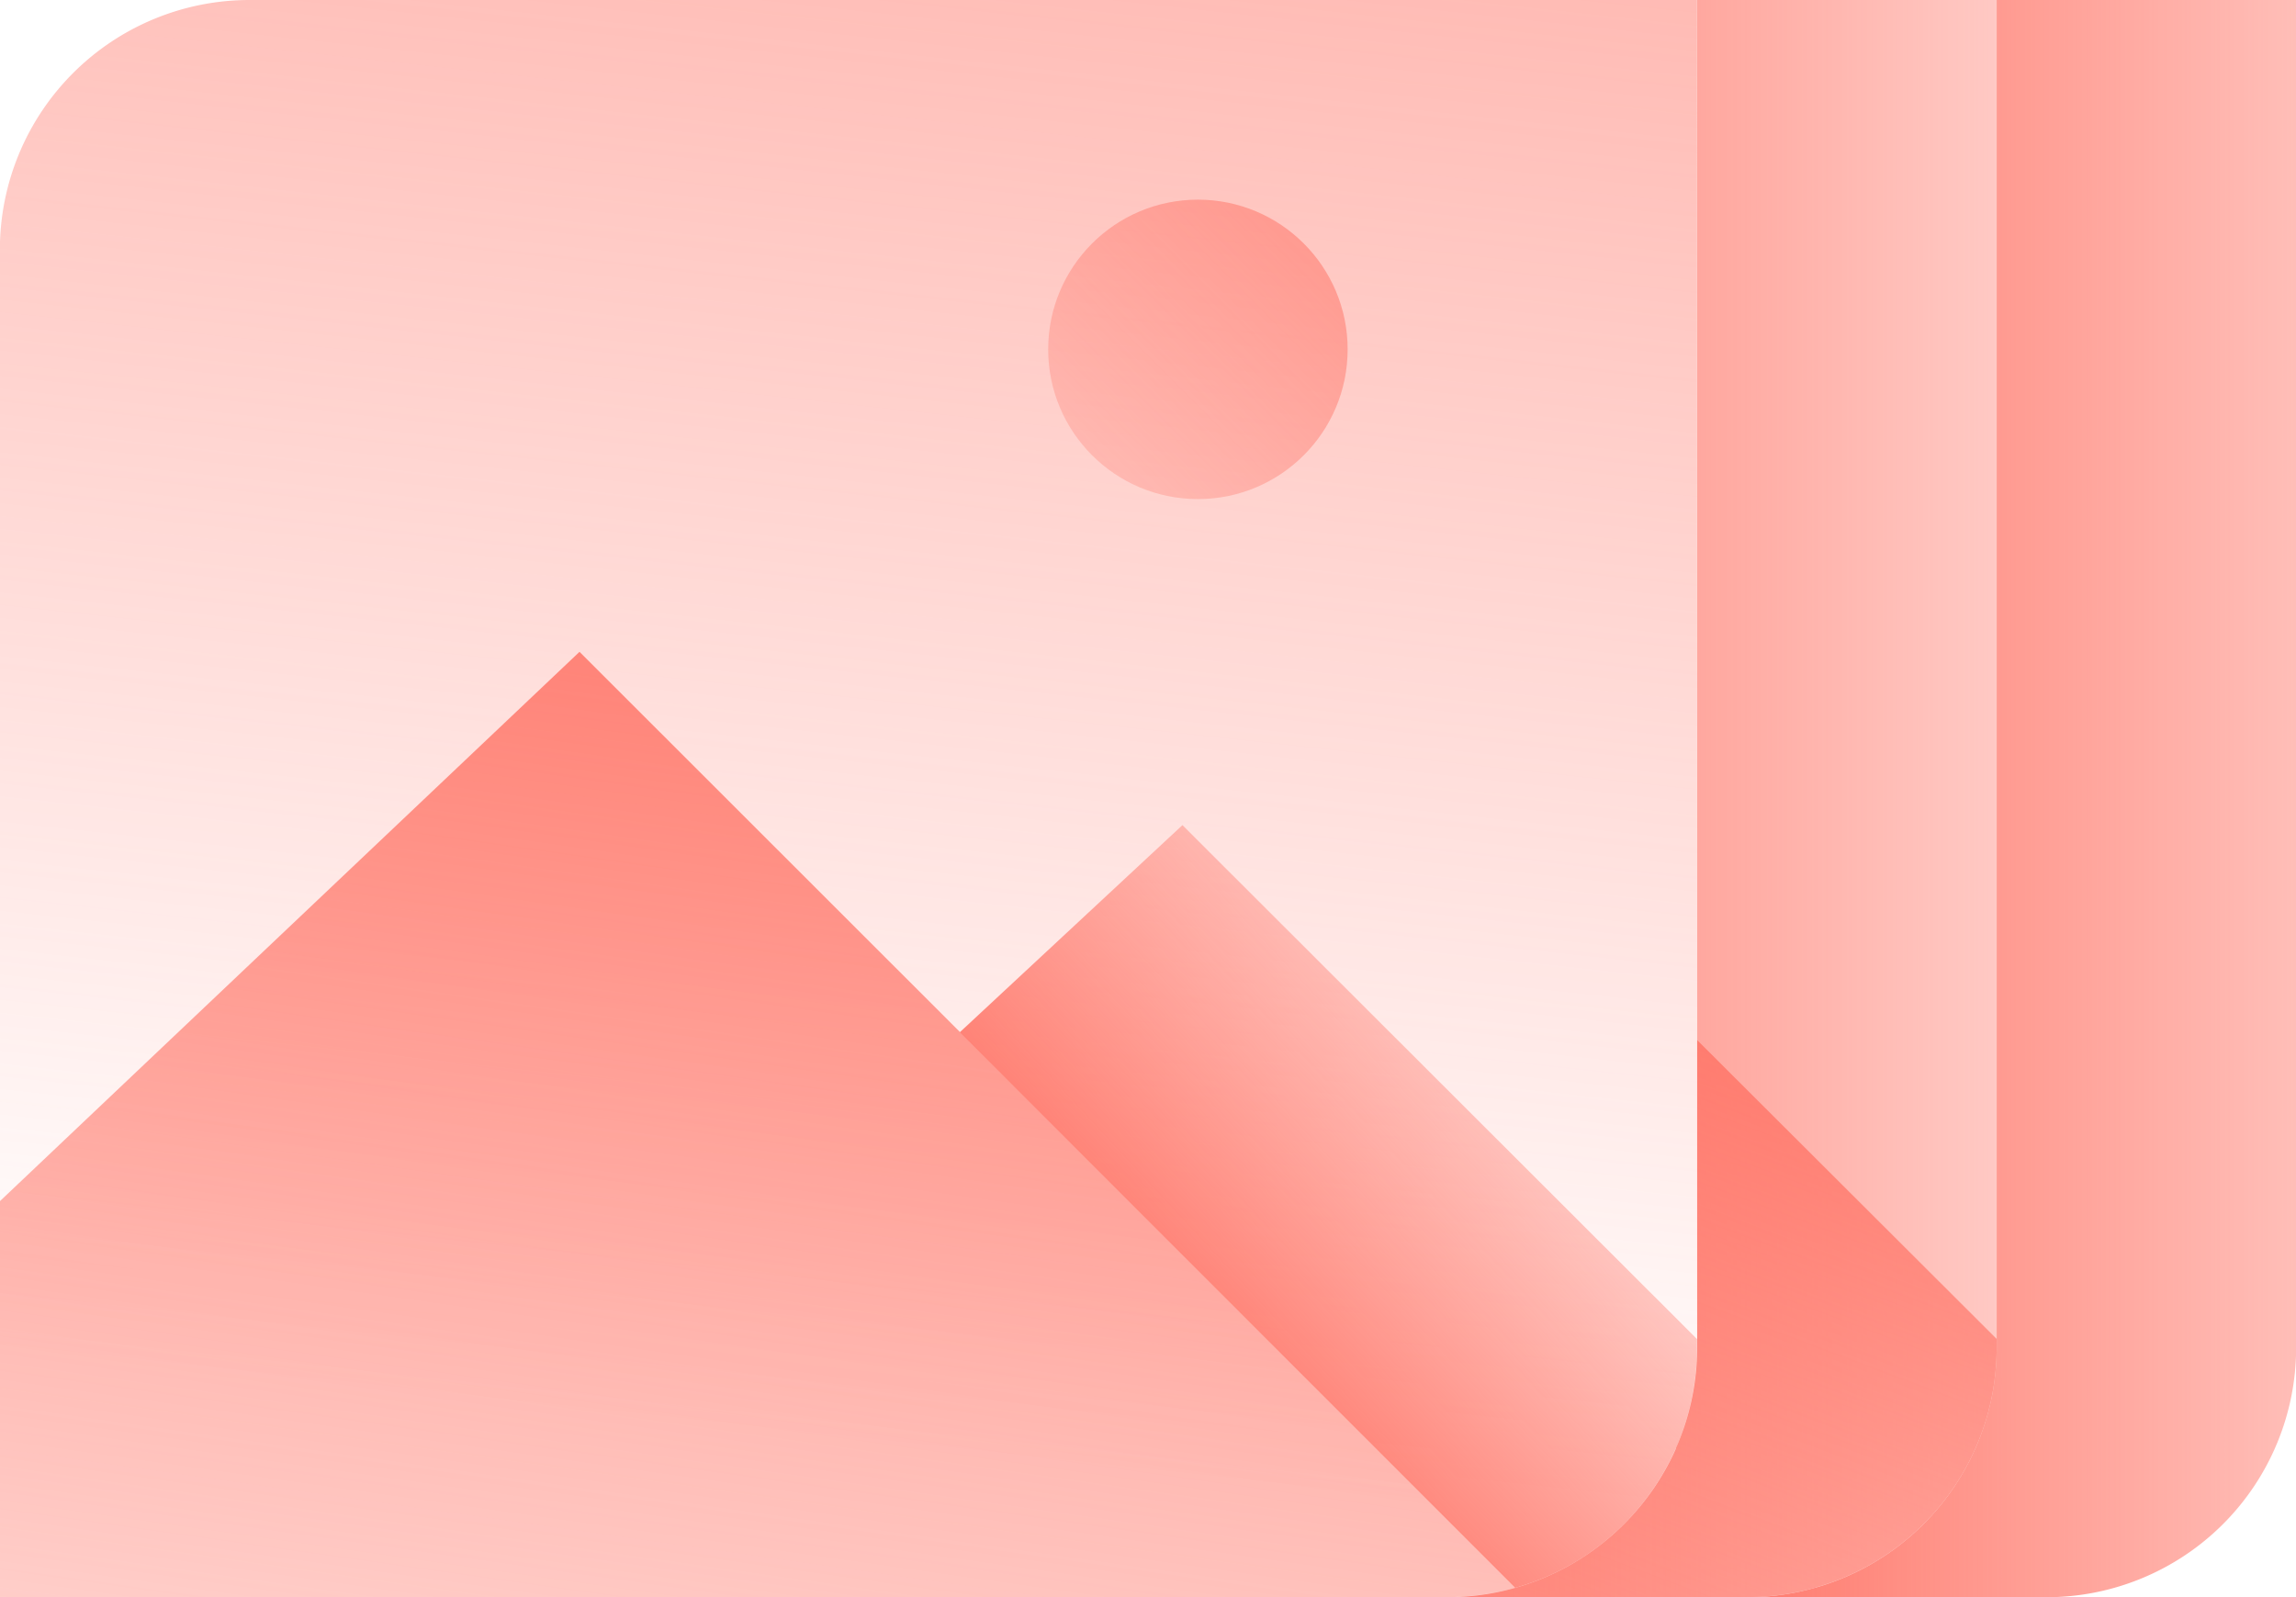
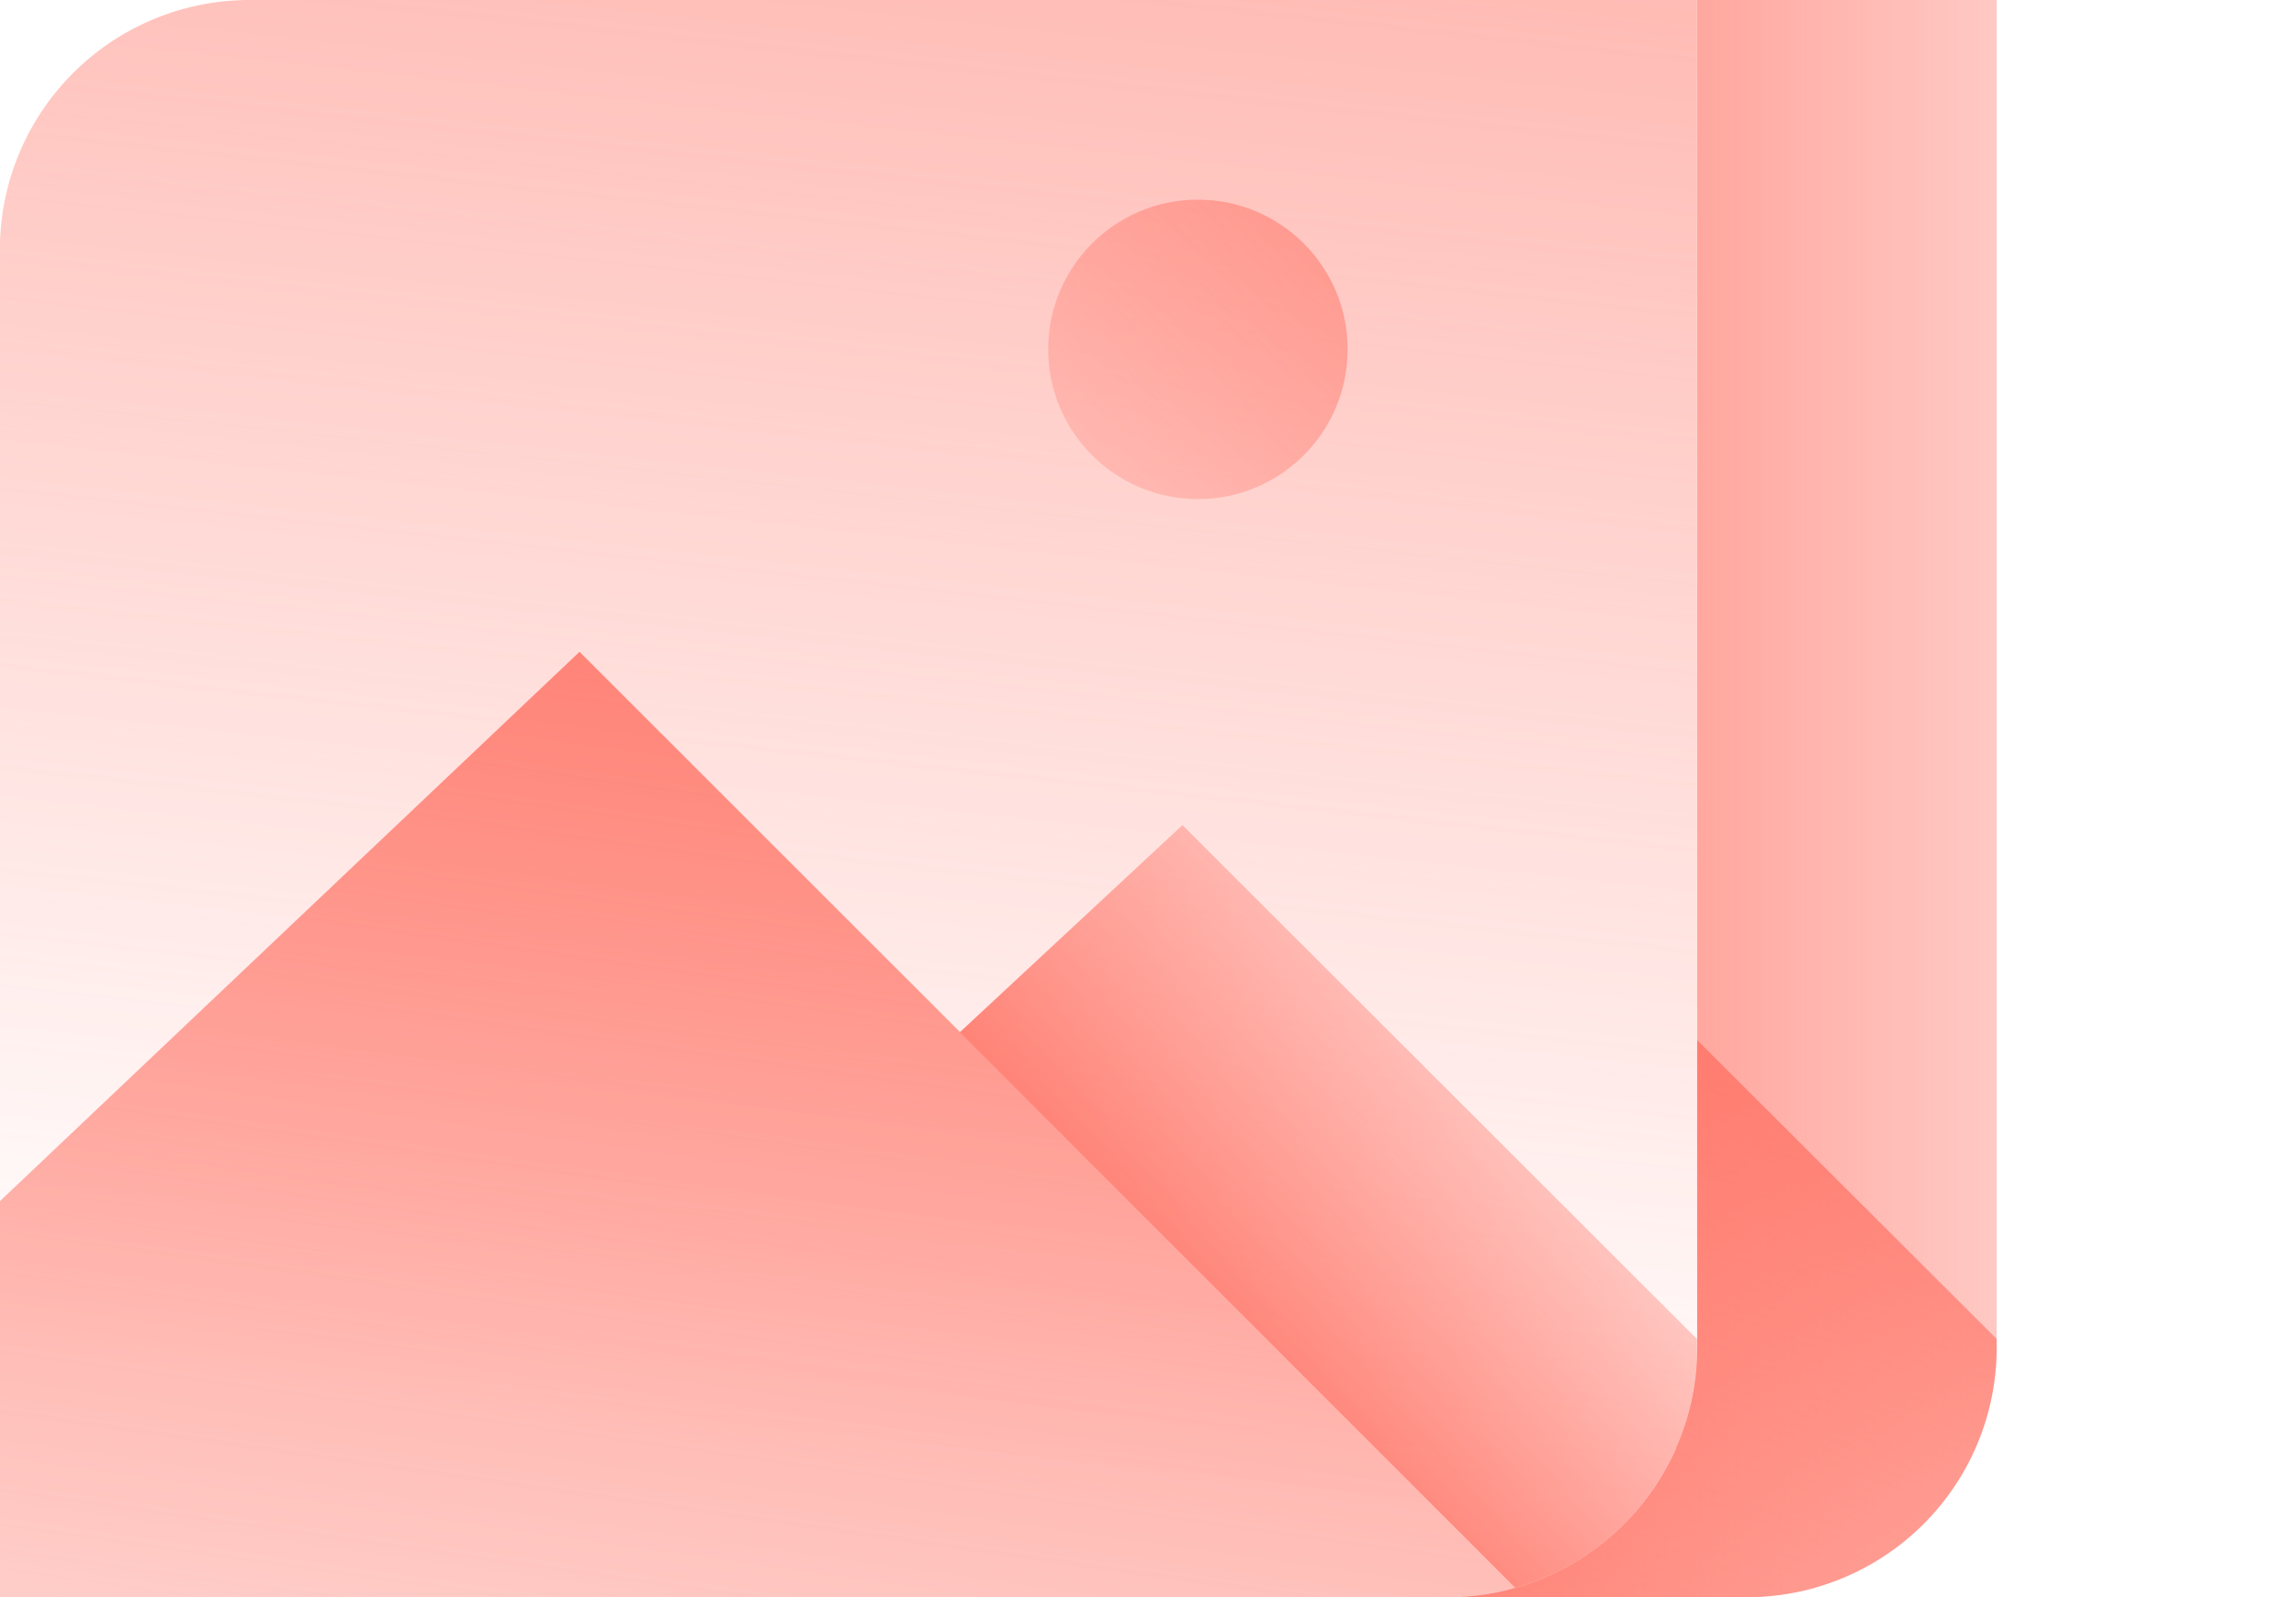
<svg xmlns="http://www.w3.org/2000/svg" xmlns:xlink="http://www.w3.org/1999/xlink" width="80" height="55.652" viewBox="0 0 80 55.652">
  <defs>
    <style>.a{fill:url(#a);}.b{fill:url(#b);}.c{fill:url(#c);}.d{fill:url(#d);}.e{fill:url(#e);}.f{fill:url(#f);}.g{fill:url(#h);}</style>
    <linearGradient id="a" x1="1.885" y1="0.5" x2="-0.464" y2="0.5" gradientUnits="objectBoundingBox">
      <stop offset="0" stop-color="#ff6f61" stop-opacity="0" />
      <stop offset="1" stop-color="#ff6f61" />
    </linearGradient>
    <linearGradient id="b" x1="2.004" x2="-0.209" xlink:href="#a" />
    <linearGradient id="c" x1="0.453" y1="0.901" x2="0.692" y2="-1.121" xlink:href="#a" />
    <linearGradient id="d" x1="0.936" y1="0.125" x2="0.271" y2="0.767" xlink:href="#a" />
    <linearGradient id="e" x1="0.255" y1="1.864" x2="0.761" y2="-0.365" xlink:href="#a" />
    <linearGradient id="f" x1="0.16" y1="1.738" x2="0.942" y2="-0.382" xlink:href="#a" />
    <linearGradient id="h" x1="-0.648" y1="1.648" x2="2.317" y2="-1.317" xlink:href="#a" />
  </defs>
  <g transform="translate(0 0)">
    <path class="a" d="M168.7,42.667V89.623a8.7,8.7,0,0,1-8.7,8.7h10.435a8.7,8.7,0,0,0,8.7-8.7V42.667Z" transform="translate(-109.565 -42.667)" />
-     <path class="b" d="M200.7,42.667V89.623a8.7,8.7,0,0,1-8.7,8.7h10.435a8.7,8.7,0,0,0,8.7-8.7V42.667Z" transform="translate(-131.13 -42.667)" />
    <path class="c" d="M64.464,42.667H14.029a8.7,8.7,0,0,0-8.7,8.7V98.319H55.768a8.7,8.7,0,0,0,8.7-8.7Z" transform="translate(-5.333 -42.667)" />
    <path class="d" d="M133.58,148.74v.3a8.691,8.691,0,0,1-6.33,8.365l-19.357-19.357,7.757-7.217Z" transform="translate(-74.45 -102.079)" />
    <path class="e" d="M58.151,144.929a9.057,9.057,0,0,1-2.383.33H5.333v-13.8L25.525,112.32Z" transform="translate(-5.333 -89.607)" />
    <path class="f" d="M168.7,153.813v10.713a8.485,8.485,0,0,1-.748,3.513l.012.012a8.739,8.739,0,0,1-7.96,5.17h10.435a9.058,9.058,0,0,0,2.383-.33l-.005-.005a8.688,8.688,0,0,0,6.318-8.36v-.3Z" transform="translate(-109.565 -117.57)" />
    <path class="f" d="M200.7,153.813v10.713a8.485,8.485,0,0,1-.748,3.513l.012.012a8.739,8.739,0,0,1-7.96,5.17h10.435a9.058,9.058,0,0,0,2.383-.33l-.005-.005a8.688,8.688,0,0,0,6.318-8.36v-.3Z" transform="translate(-131.13 -117.57)" />
    <circle class="g" cx="5.217" cy="5.217" r="5.217" transform="translate(36.522 6.957)" />
  </g>
</svg>